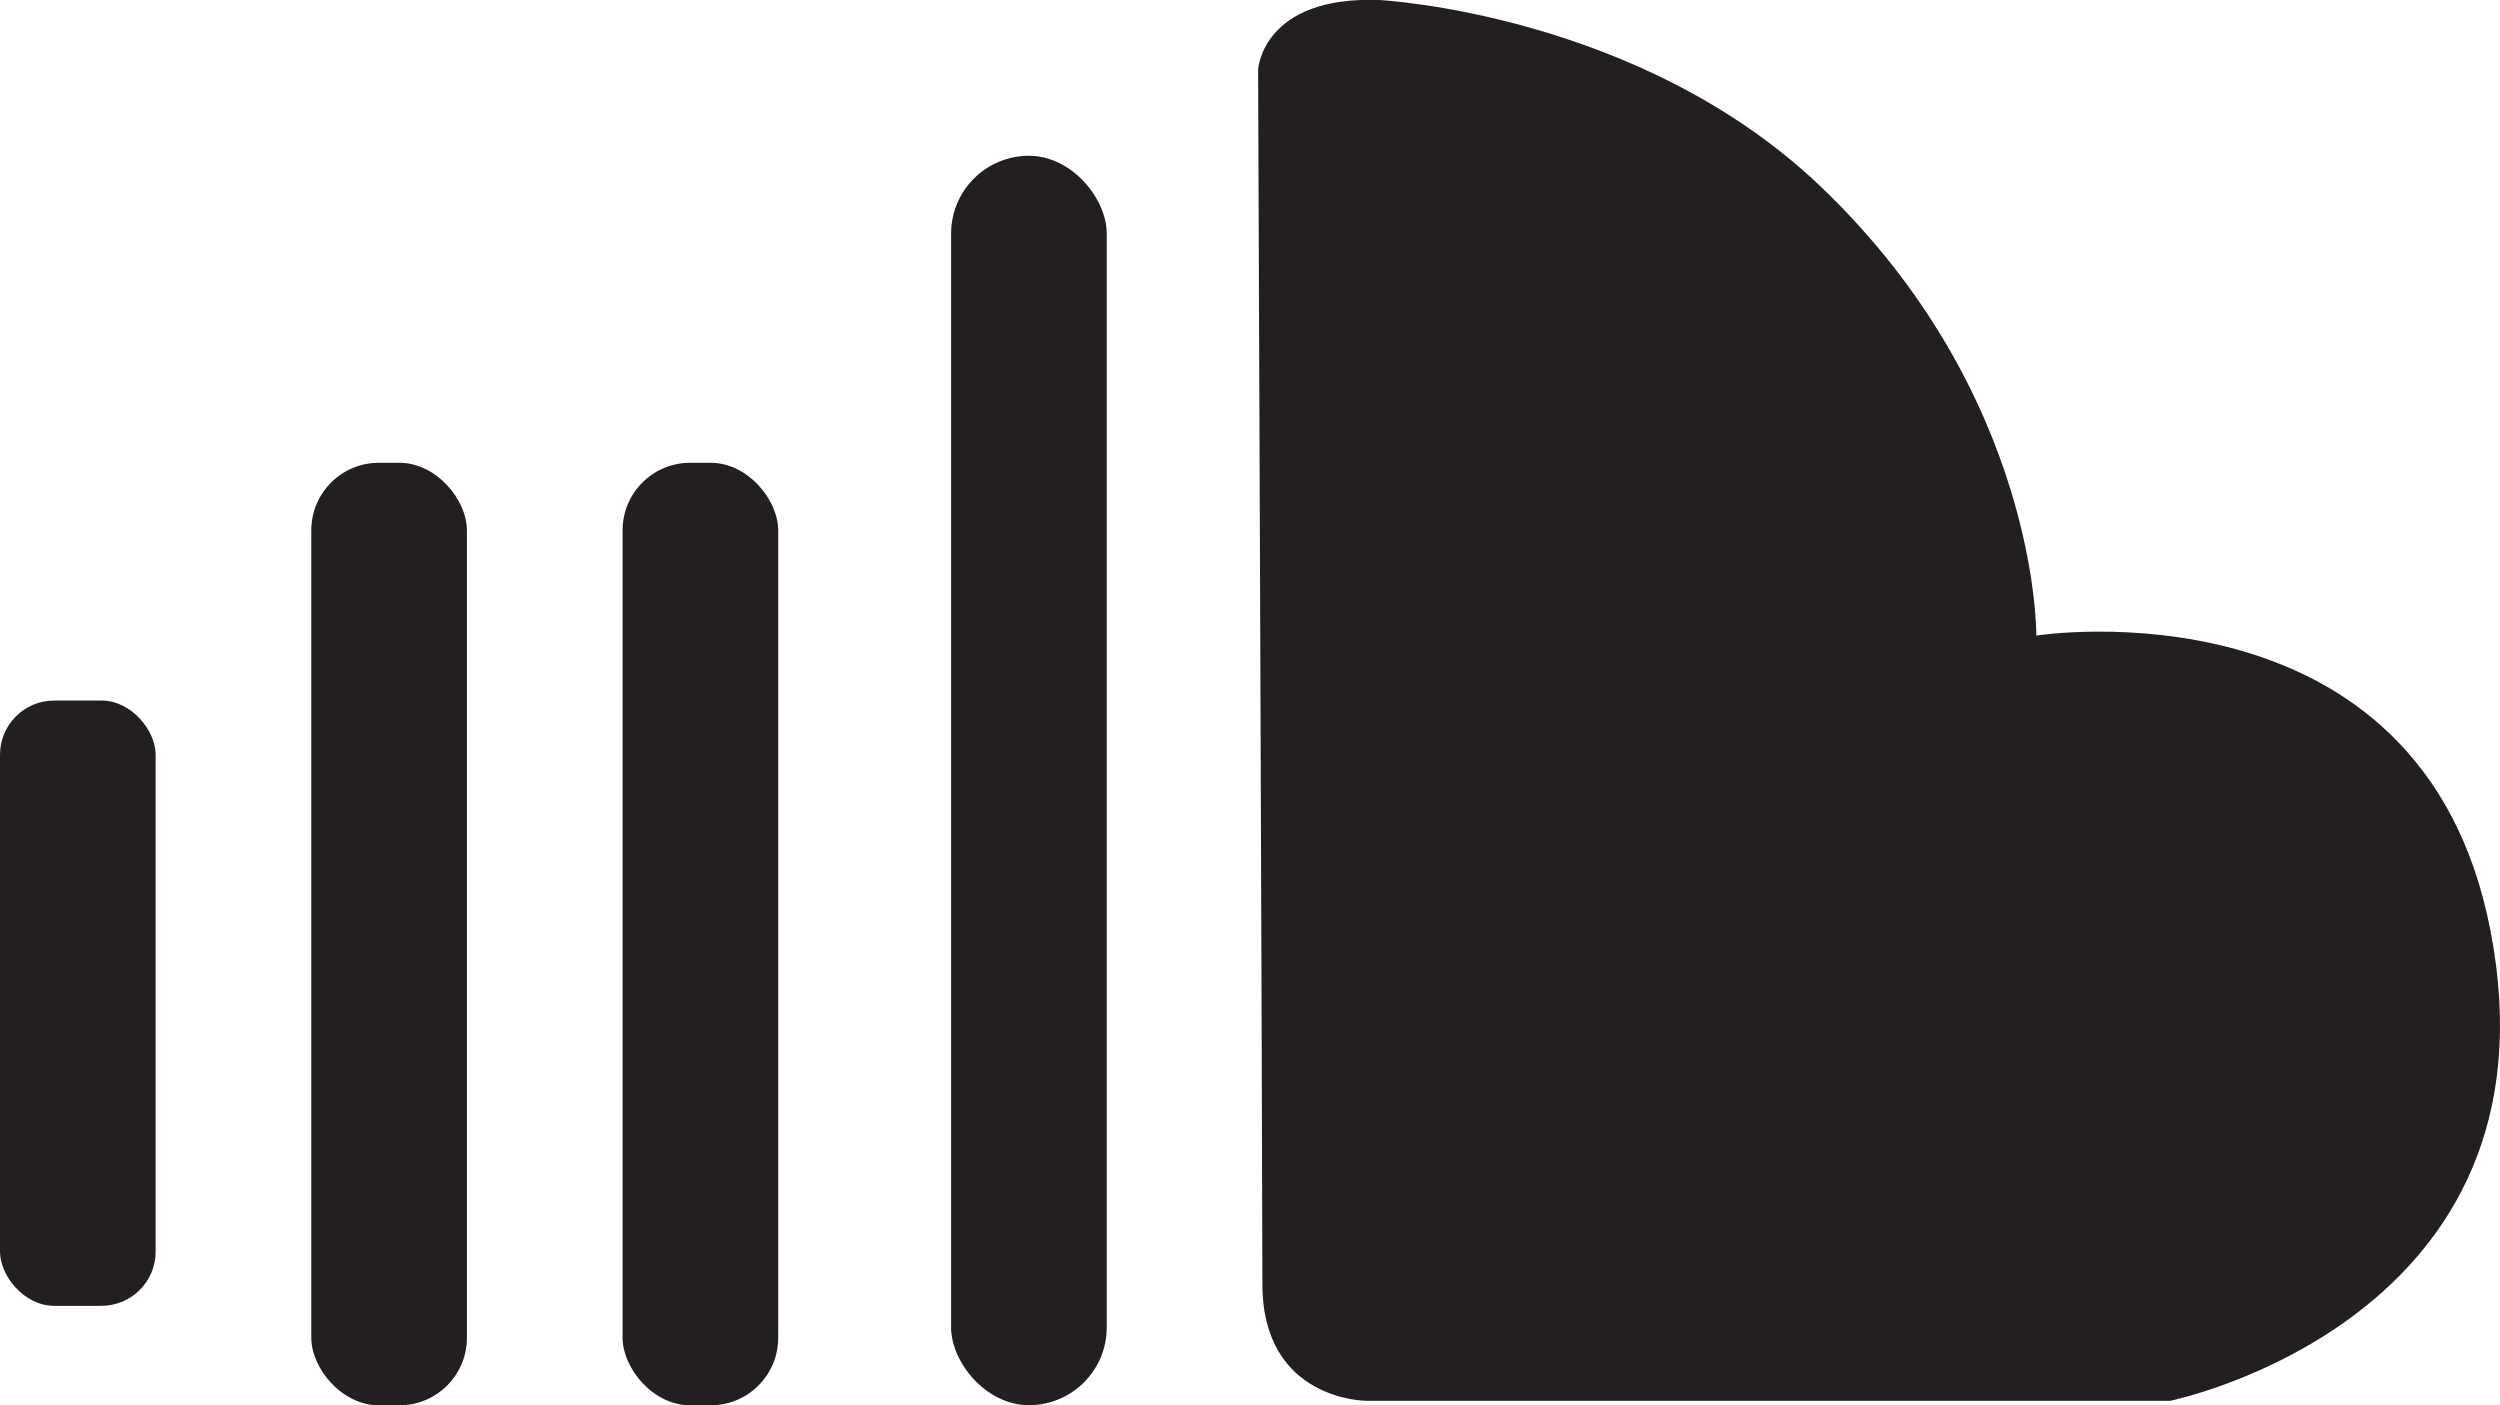
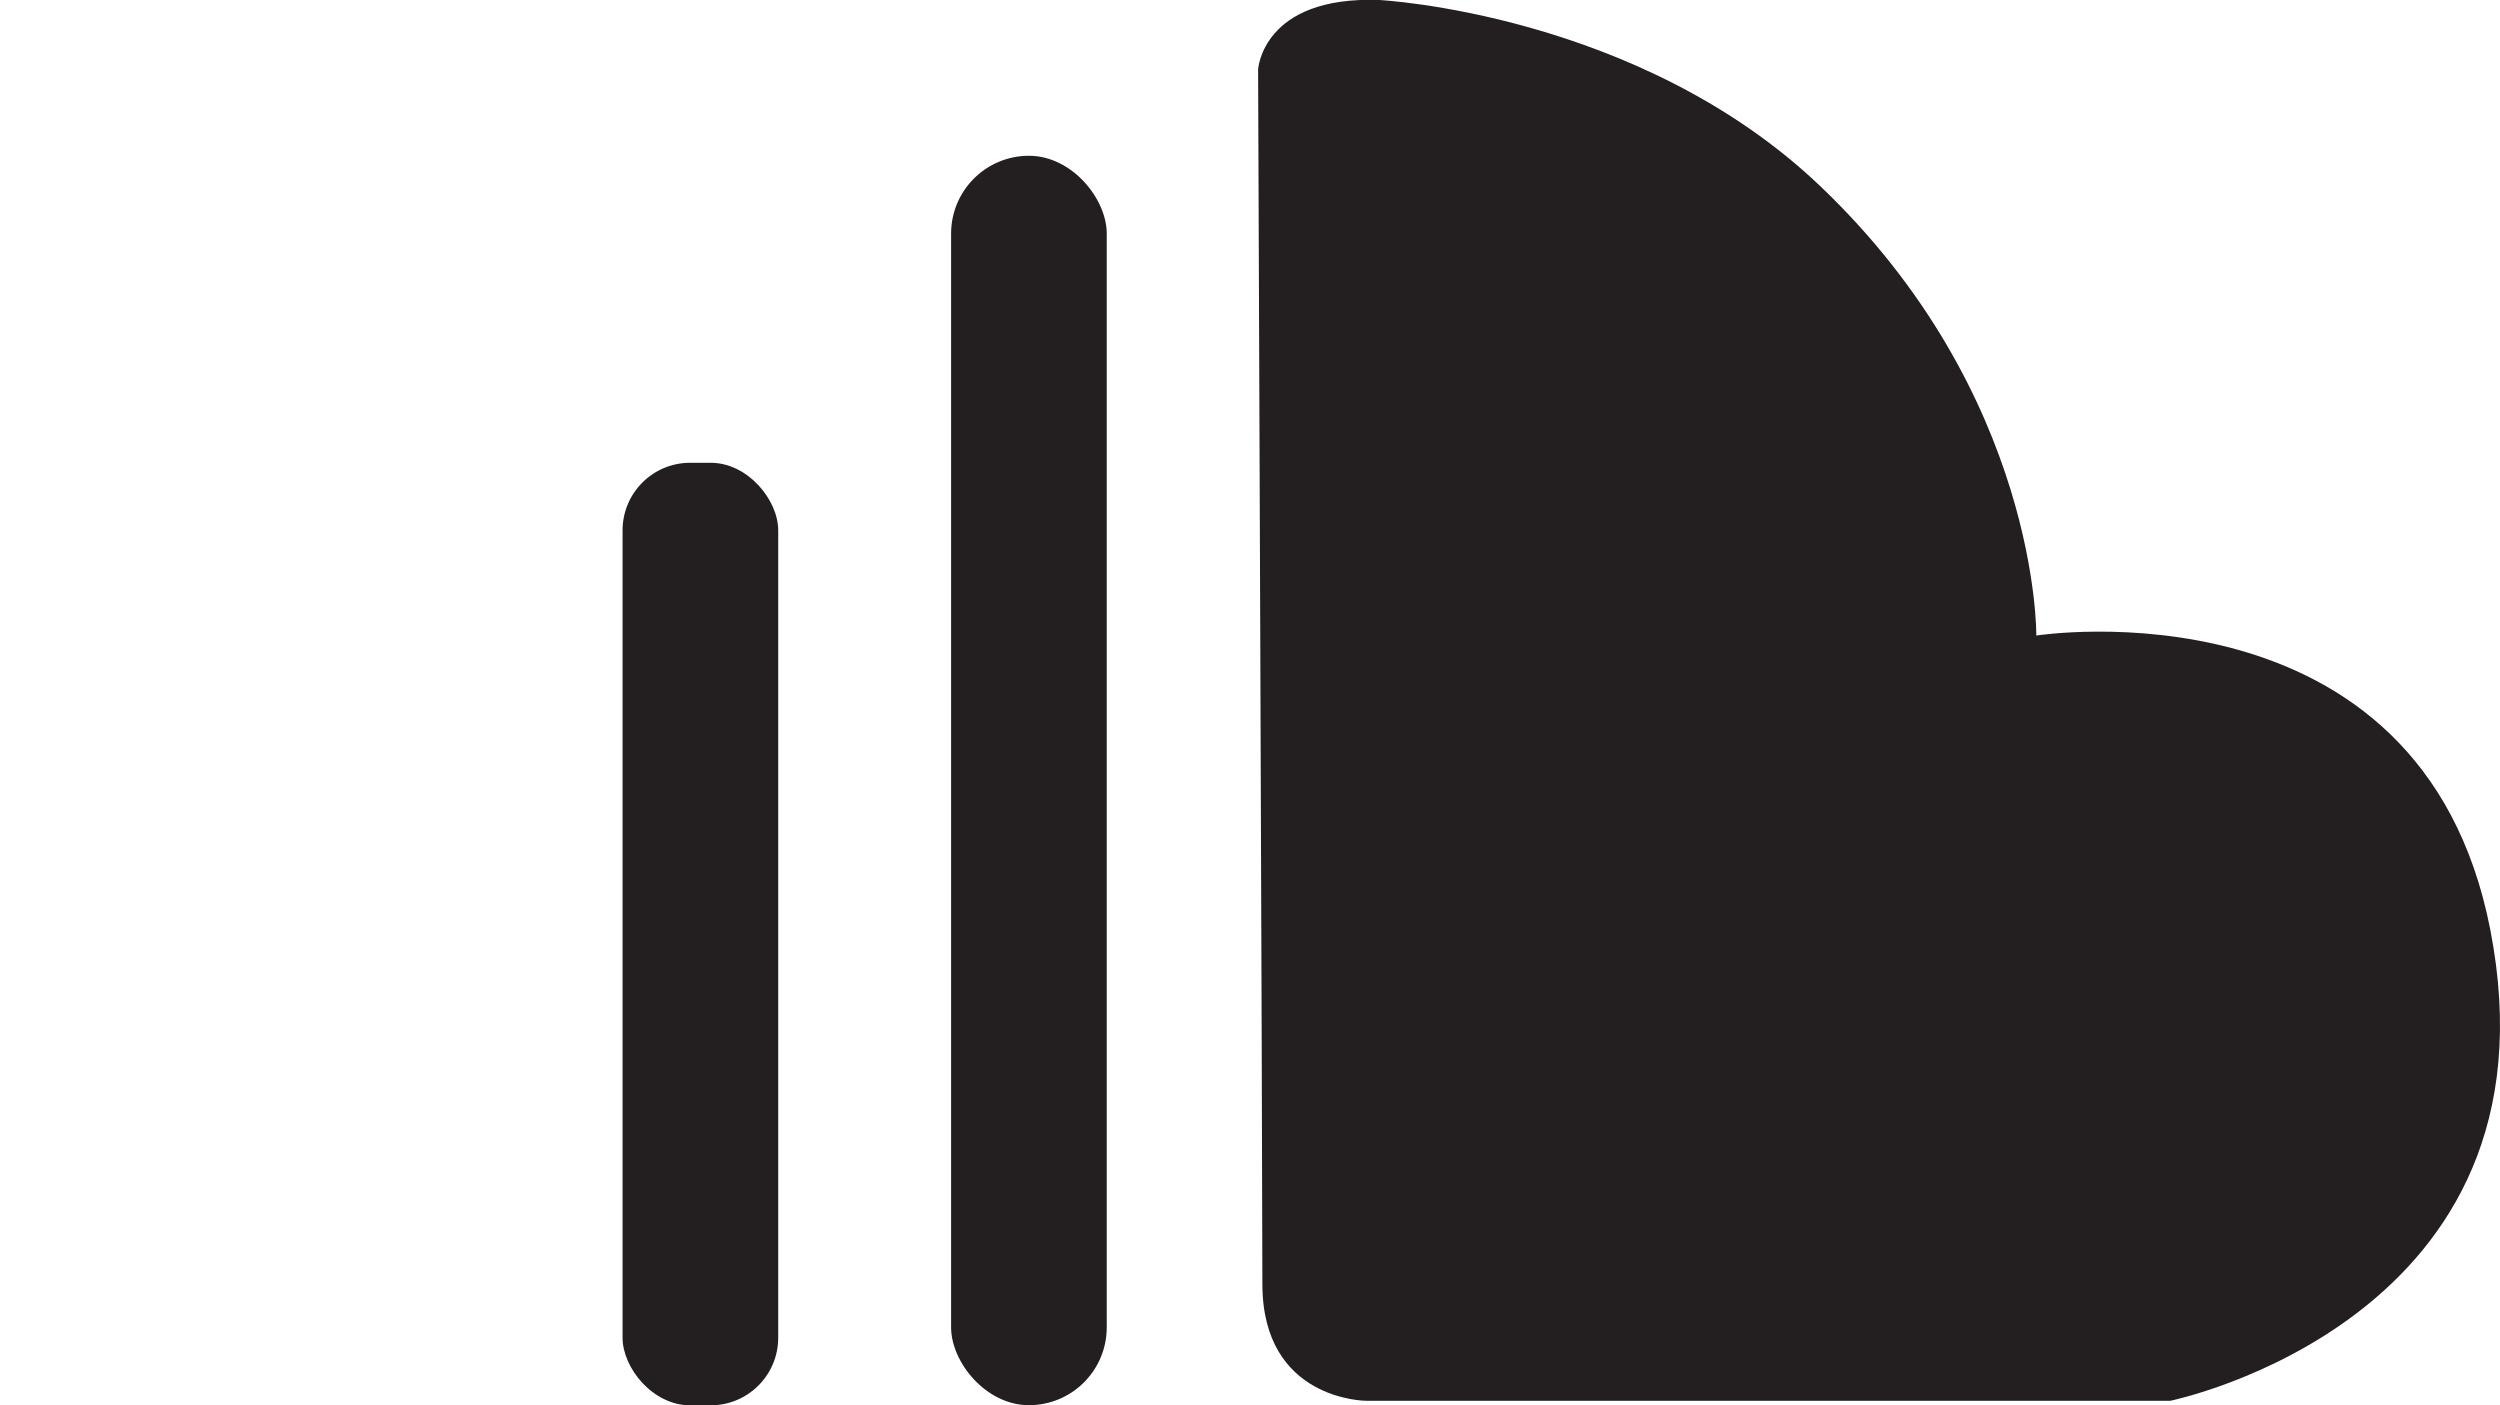
<svg xmlns="http://www.w3.org/2000/svg" viewBox="0 0 192.75 108.35">
  <defs>
    <style>.cls-1{fill:#231f20;}</style>
  </defs>
  <title>soundcloud</title>
  <g id="Layer_2" data-name="Layer 2">
    <g id="Layer_1-2" data-name="Layer 1">
      <path class="cls-1" d="M106.33,0s20,1,34,14.34C157.23,30.44,157,49,157,49s29.67-4.66,35,22.67c5.87,30.1-24.67,36.33-24.67,36.33h-62s-8,0-8-9S97,5.35,97,5.35,97.33-.32,106.33,0Z" />
      <rect class="cls-1" x="73.33" y="12.01" width="12" height="96.33" rx="6" ry="6" />
      <rect class="cls-1" x="48" y="35.68" width="12" height="72.67" rx="5.21" ry="5.21" />
-       <rect class="cls-1" x="24" y="35.68" width="12" height="72.67" rx="5.21" ry="5.21" />
-       <rect class="cls-1" y="54.01" width="12" height="46.67" rx="4.18" ry="4.18" />
    </g>
  </g>
</svg>